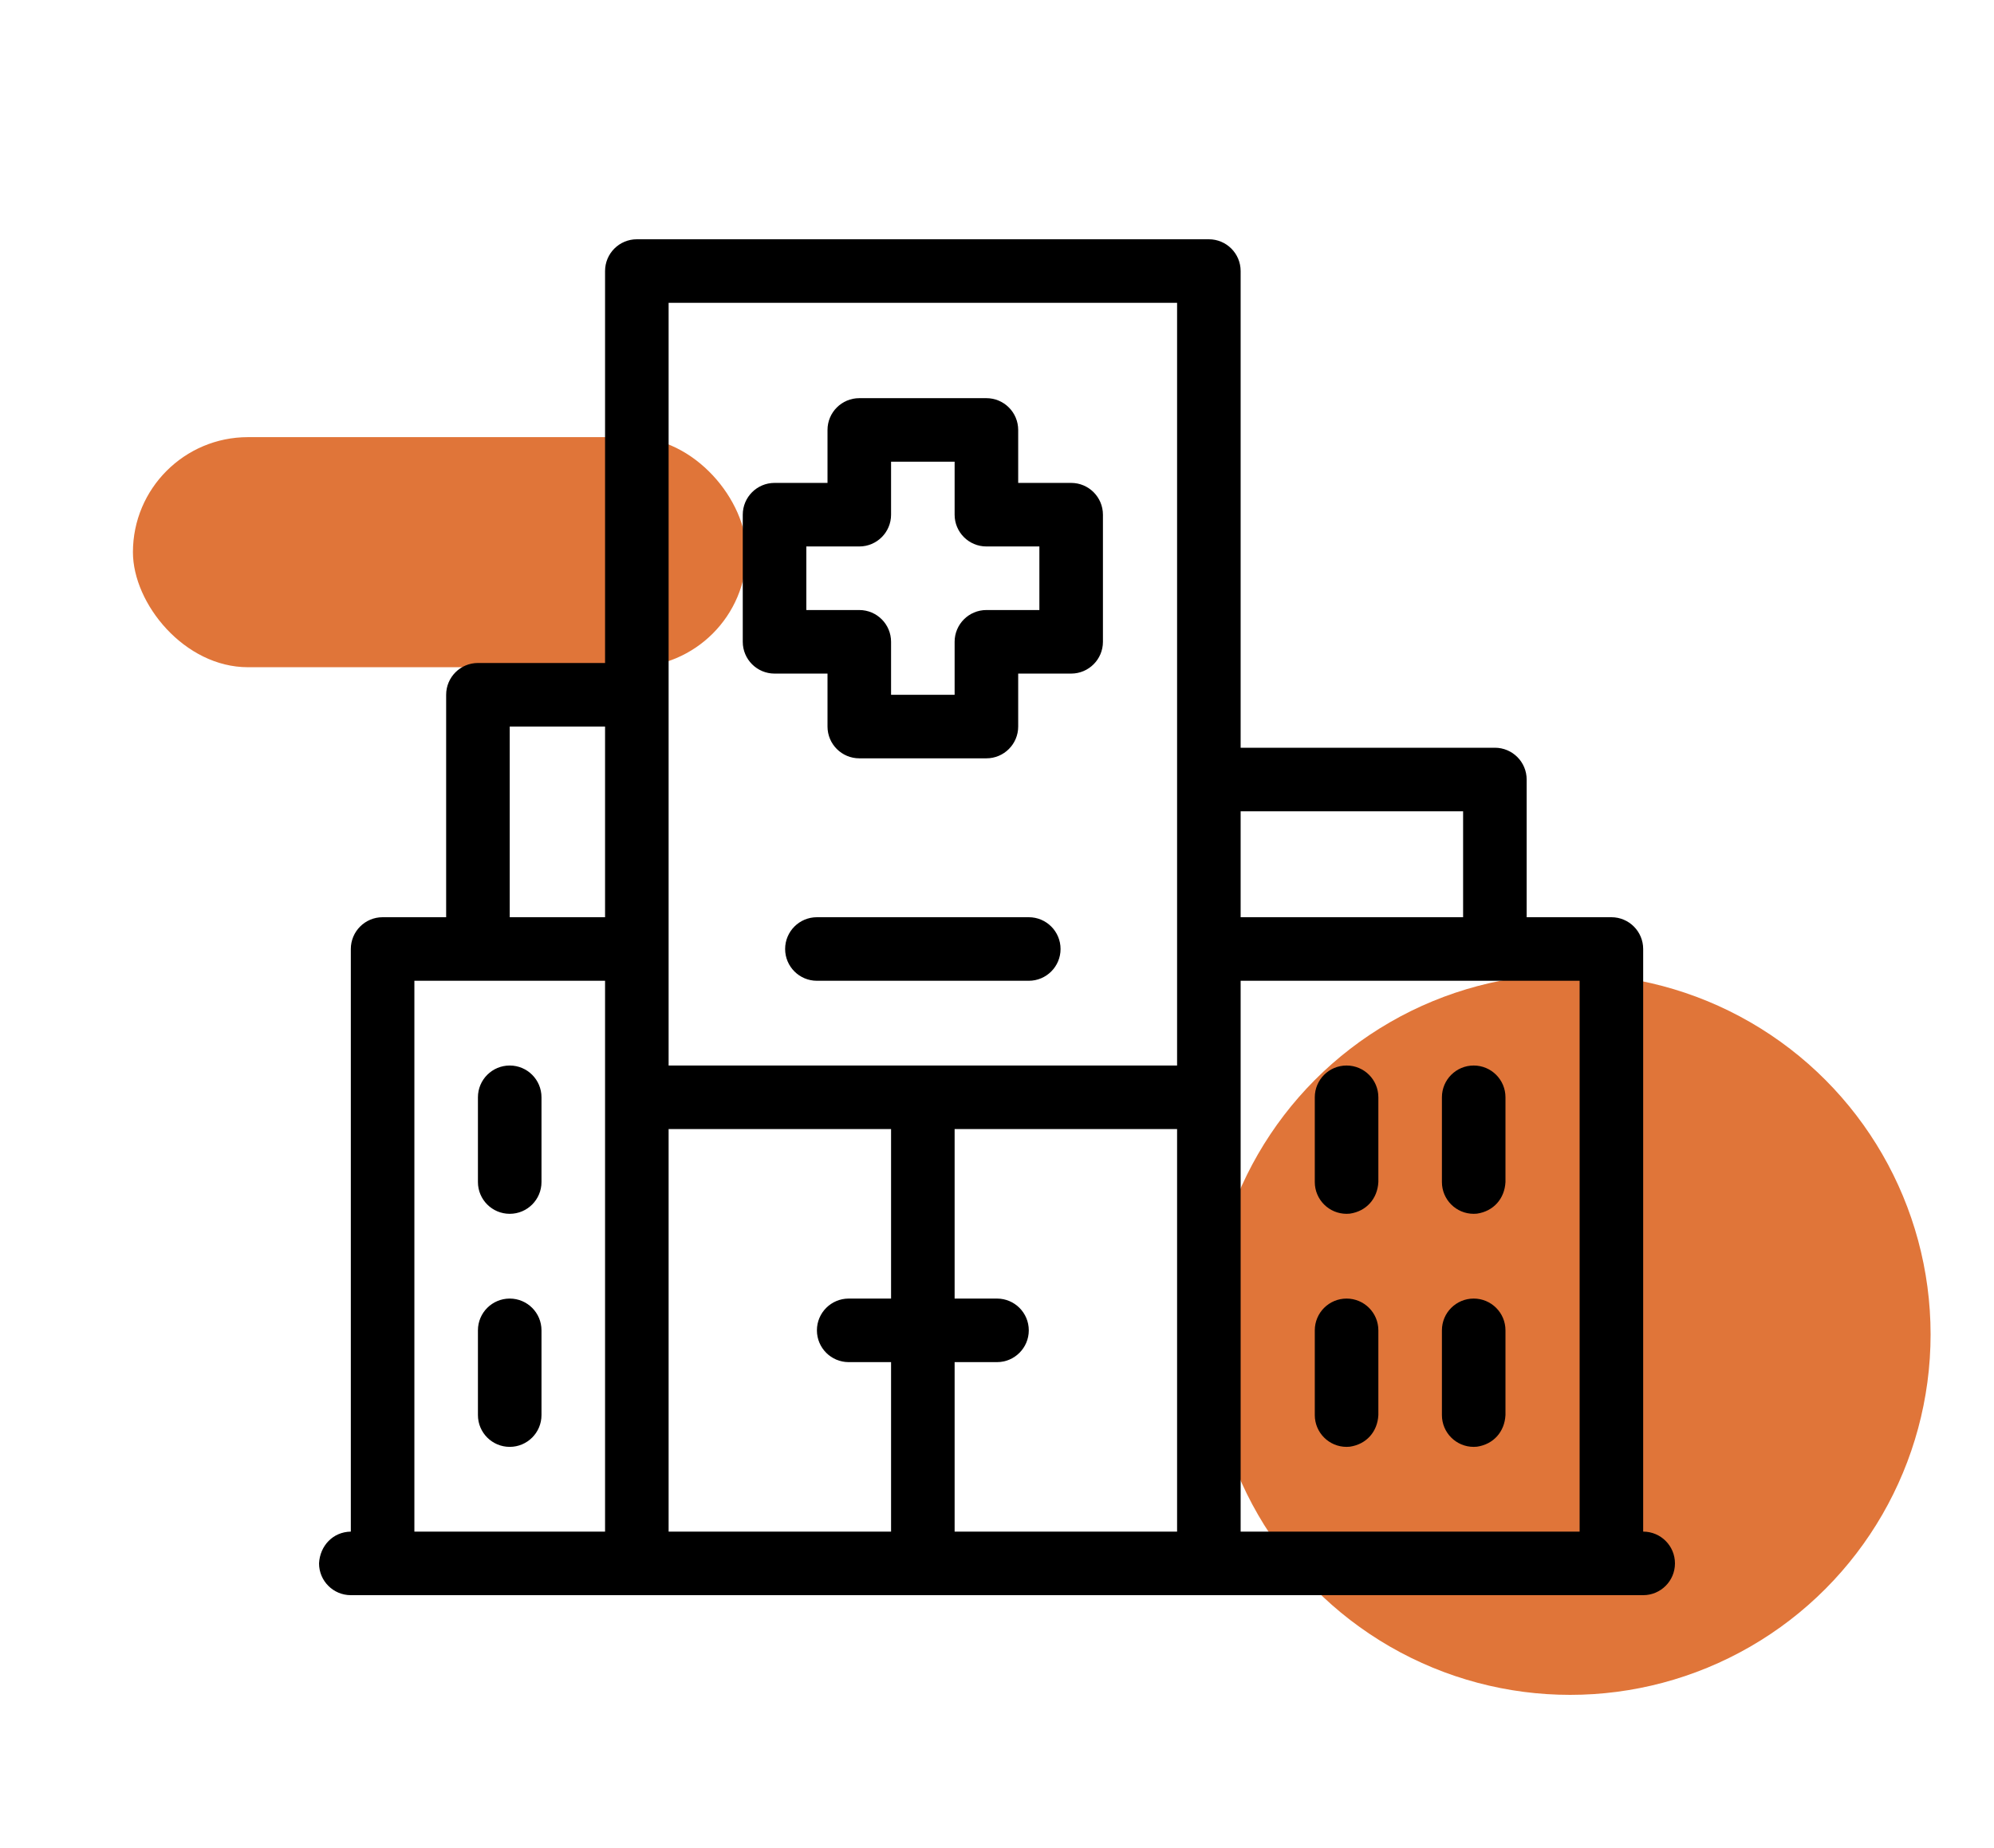
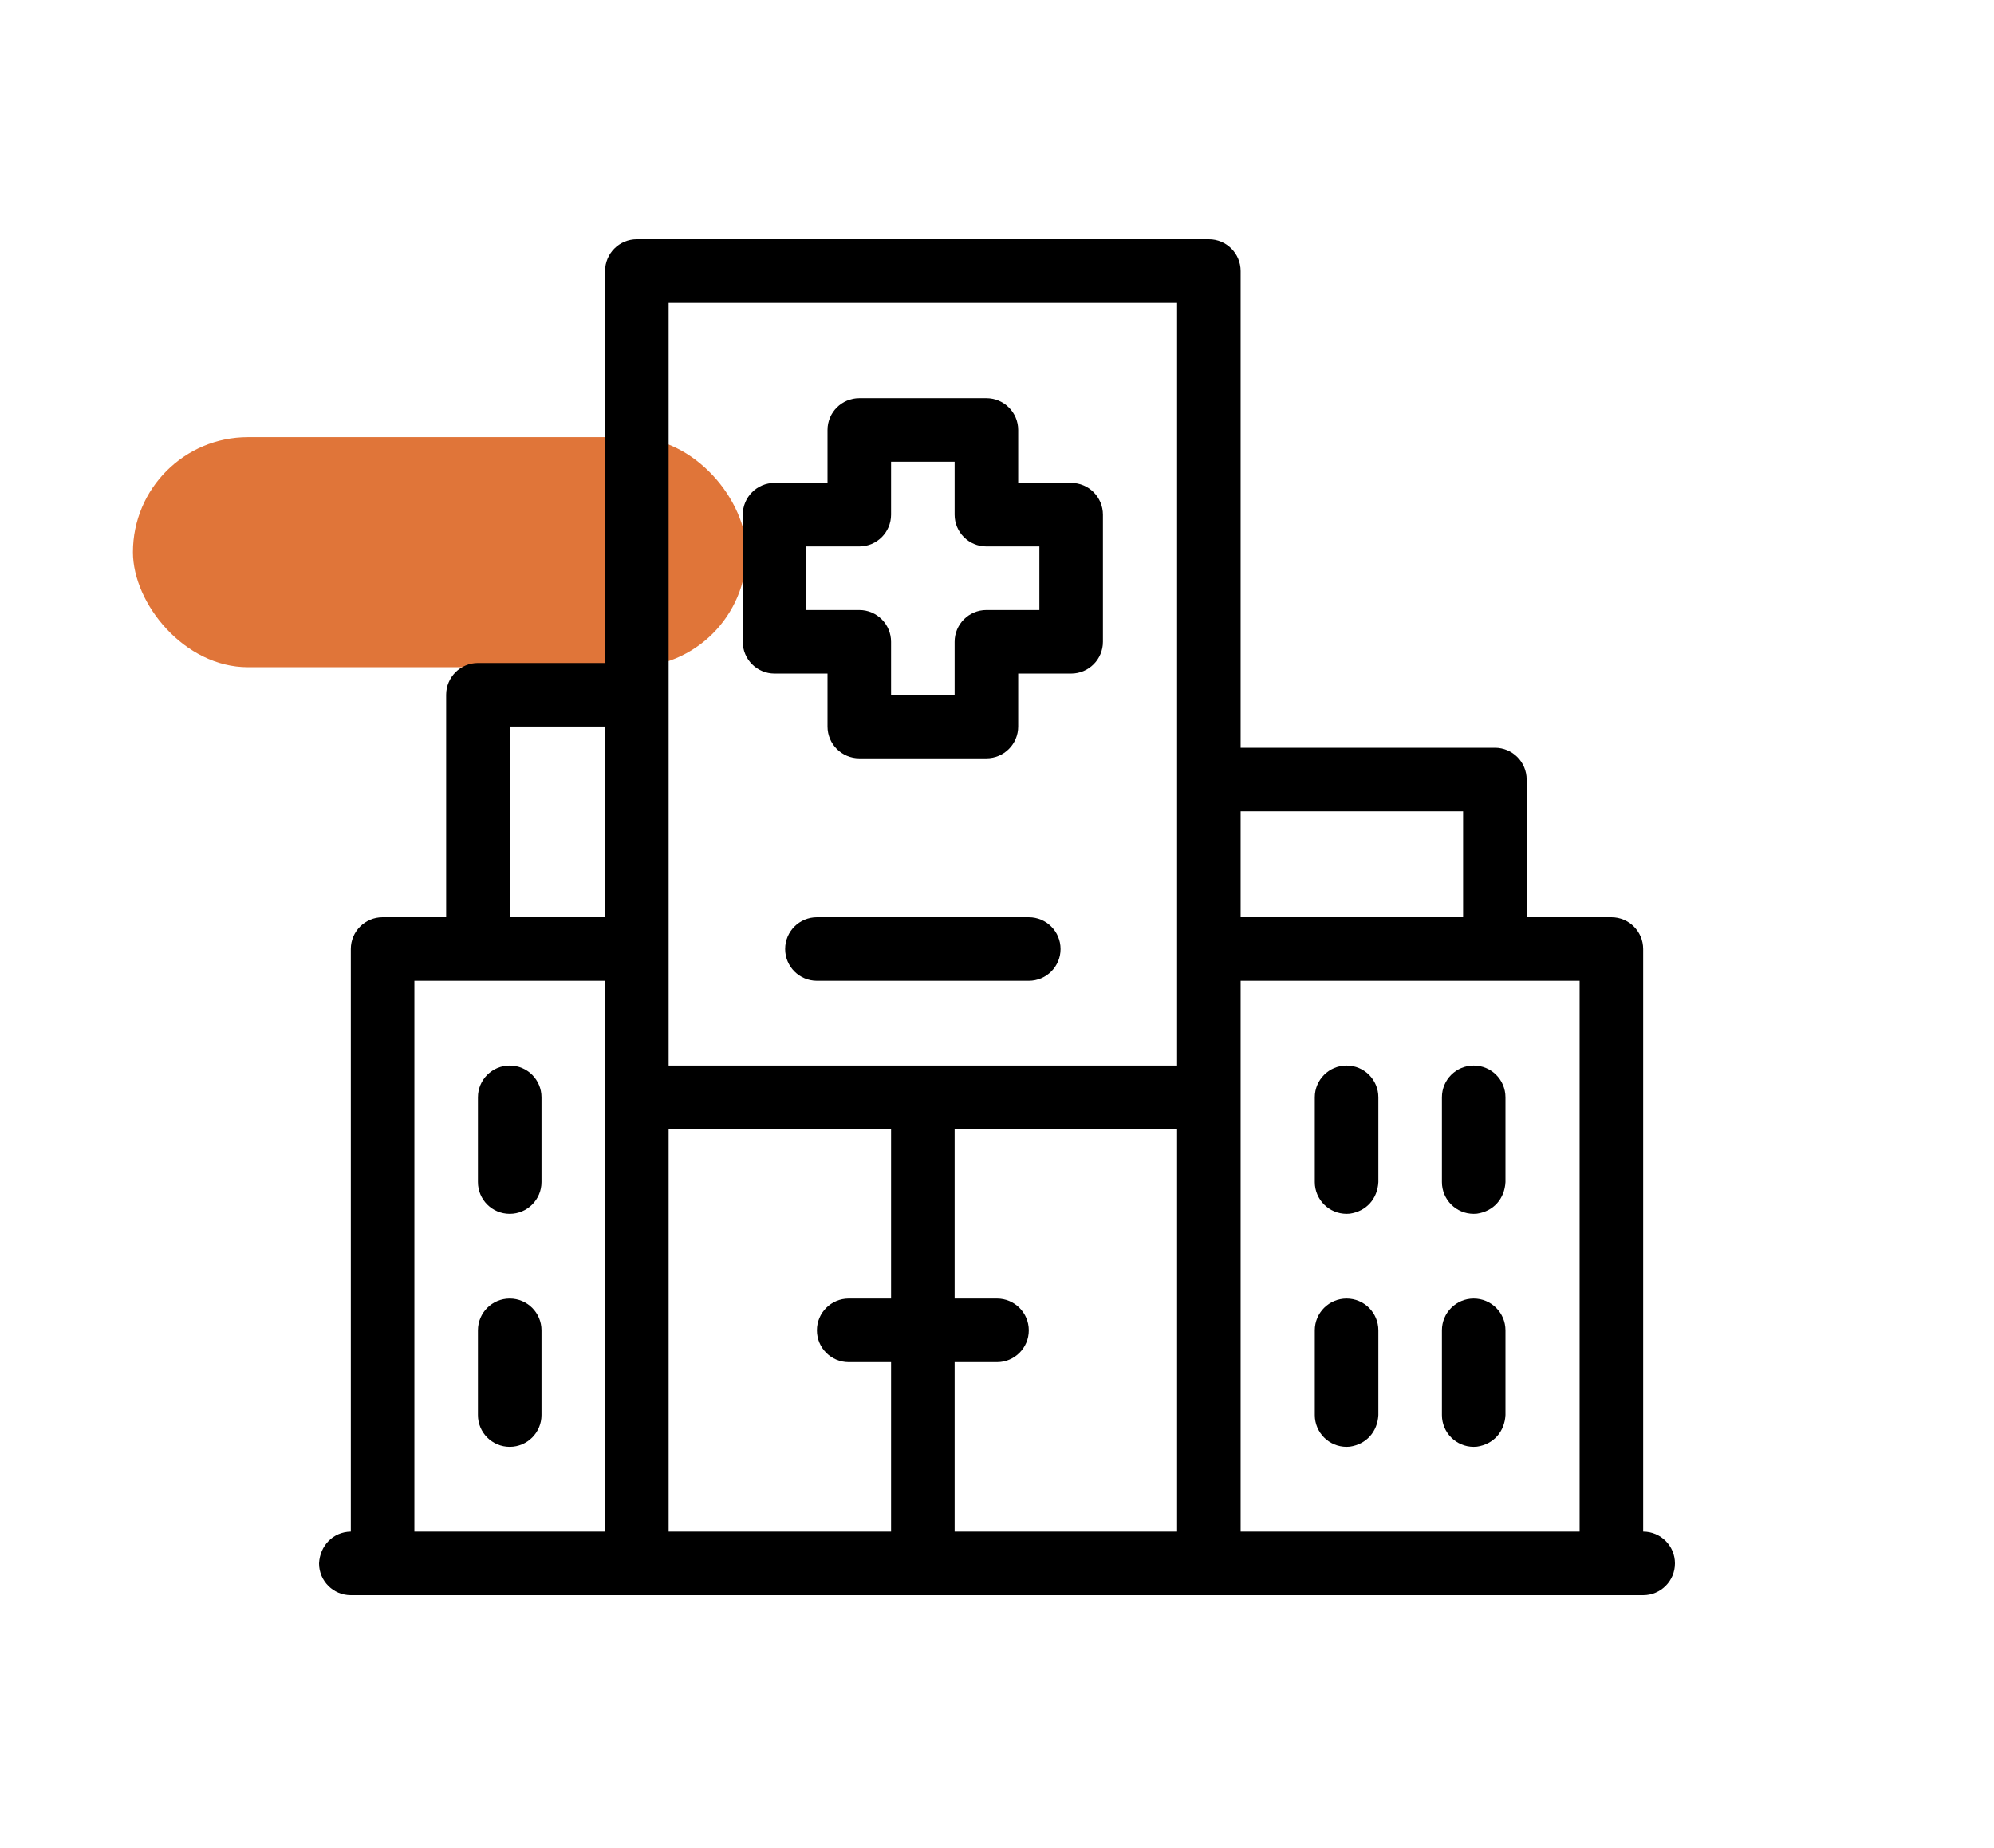
<svg xmlns="http://www.w3.org/2000/svg" width="150" height="139" viewBox="0 0 150 139" fill="none">
-   <circle cx="118.115" cy="100.385" r="27.115" fill="#e07539" />
  <rect x="10" y="32.885" width="46.154" height="17.308" rx="8.654" fill="#e07539" />
  <path d="M123.609 120C124.93 120 126 118.929 126 117.609C126 116.288 124.93 115.219 123.609 115.219V71.391C123.609 70.071 122.539 69 121.219 69H114.844V58.641C114.844 57.321 113.773 56.25 112.453 56.25H93.328V20.391C93.328 19.07 92.258 18 90.938 18H47.906C46.586 18 45.516 19.07 45.516 20.391V49.875H35.953C34.633 49.875 33.562 50.946 33.562 52.266V69H28.781C27.461 69 26.391 70.071 26.391 71.391V115.219C25.039 115.241 24.066 116.293 24 117.609C24 118.929 25.07 120 26.391 120H123.609ZM88.547 80.156H50.297V22.781H88.547V80.156ZM74.203 57.047C75.523 57.047 76.594 55.976 76.594 54.656V50.672H80.578C81.898 50.672 82.969 49.601 82.969 48.281V38.719C82.969 37.399 81.898 36.328 80.578 36.328H76.594V32.344C76.594 31.024 75.523 29.953 74.203 29.953H64.641C63.321 29.953 62.25 31.024 62.25 32.344V36.328H58.266C56.946 36.328 55.875 37.399 55.875 38.719V48.281C55.875 49.601 56.946 50.672 58.266 50.672H62.25V54.656C62.25 55.976 63.321 57.047 64.641 57.047H74.203ZM71.812 52.266H67.031V48.281C67.031 46.961 65.961 45.891 64.641 45.891H60.656V41.109H64.641C65.961 41.109 67.031 40.039 67.031 38.719V34.734H71.812V38.719C71.812 40.039 72.883 41.109 74.203 41.109H78.188V45.891H74.203C72.883 45.891 71.812 46.961 71.812 48.281V52.266ZM77.391 73.781C78.711 73.781 79.781 72.71 79.781 71.391C79.781 70.07 78.711 69 77.391 69H61.453C60.133 69 59.062 70.07 59.062 71.391C59.062 72.71 60.133 73.781 61.453 73.781H77.391ZM45.516 69H38.344V54.656H45.516V69ZM110.063 69H93.328V61.031H110.063V69ZM118.828 115.219H93.328V73.781H118.828V115.219ZM101.297 91.312L101.541 91.3C102.79 91.119 103.624 90.173 103.688 88.922V82.547C103.688 81.226 102.617 80.156 101.297 80.156C99.977 80.156 98.906 81.226 98.906 82.547V88.922C98.906 90.242 99.977 91.312 101.297 91.312ZM110.859 91.312L111.104 91.3C112.352 91.119 113.186 90.173 113.25 88.922V82.547C113.25 81.226 112.18 80.156 110.859 80.156C109.539 80.156 108.469 81.226 108.469 82.547V88.922C108.469 90.242 109.539 91.312 110.859 91.312ZM101.297 108.844L101.541 108.831C102.79 108.65 103.624 107.704 103.688 106.453V100.078C103.688 98.757 102.617 97.688 101.297 97.688C99.977 97.688 98.906 98.757 98.906 100.078V106.453C98.906 107.773 99.977 108.844 101.297 108.844ZM110.859 108.844L111.104 108.831C112.352 108.65 113.186 107.704 113.25 106.453V100.078C113.25 98.757 112.18 97.688 110.859 97.688C109.539 97.688 108.469 98.757 108.469 100.078V106.453C108.469 107.773 109.539 108.844 110.859 108.844ZM45.516 115.219H31.172V73.781H45.516V115.219ZM38.344 91.312C39.664 91.312 40.734 90.242 40.734 88.922V82.547C40.734 81.226 39.664 80.156 38.344 80.156C37.024 80.156 35.953 81.226 35.953 82.547V88.922C35.953 90.242 37.024 91.312 38.344 91.312ZM38.344 108.844C39.664 108.844 40.734 107.773 40.734 106.453V100.078C40.734 98.757 39.664 97.688 38.344 97.688C37.024 97.688 35.953 98.757 35.953 100.078V106.453C35.953 107.773 37.024 108.844 38.344 108.844ZM67.031 115.219H50.297V84.938H67.031V97.688H63.844C62.524 97.688 61.453 98.757 61.453 100.078C61.453 101.398 62.524 102.469 63.844 102.469H67.031V115.219ZM88.547 115.219H71.812V102.469H75C76.32 102.469 77.391 101.398 77.391 100.078C77.391 98.757 76.32 97.688 75 97.688H71.812V84.938H88.547V115.219Z" fill="black" />
</svg>